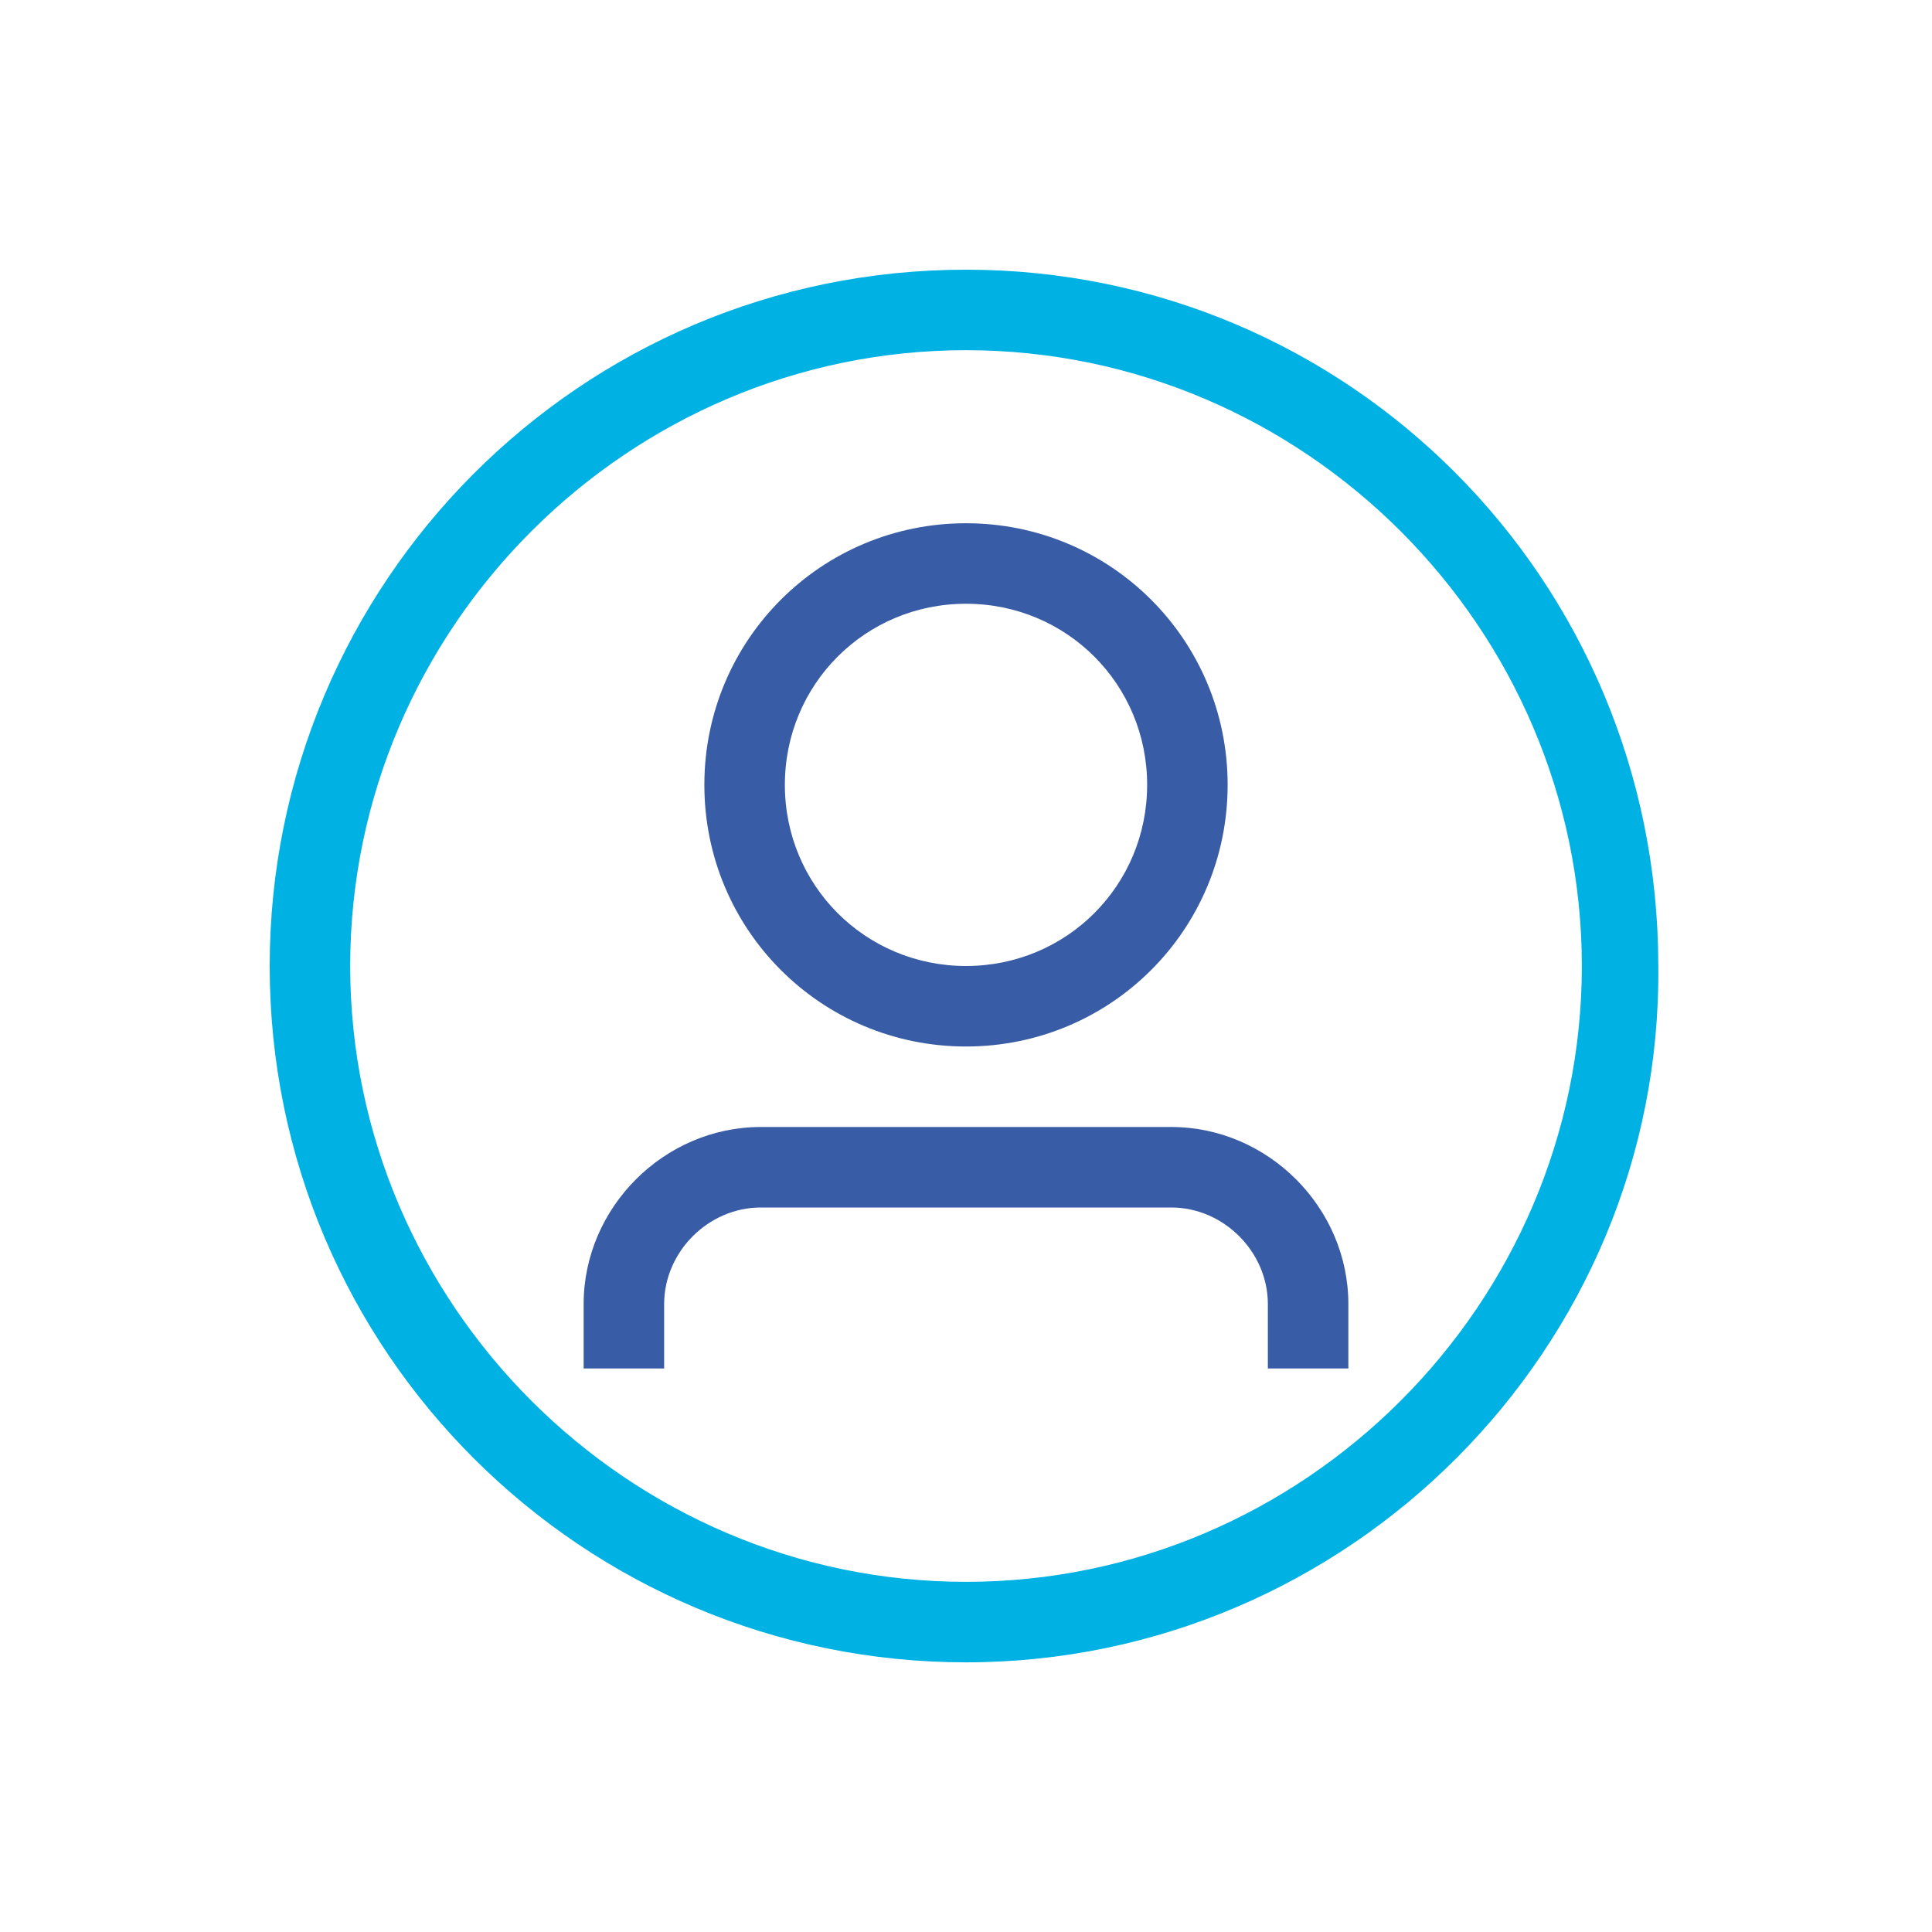
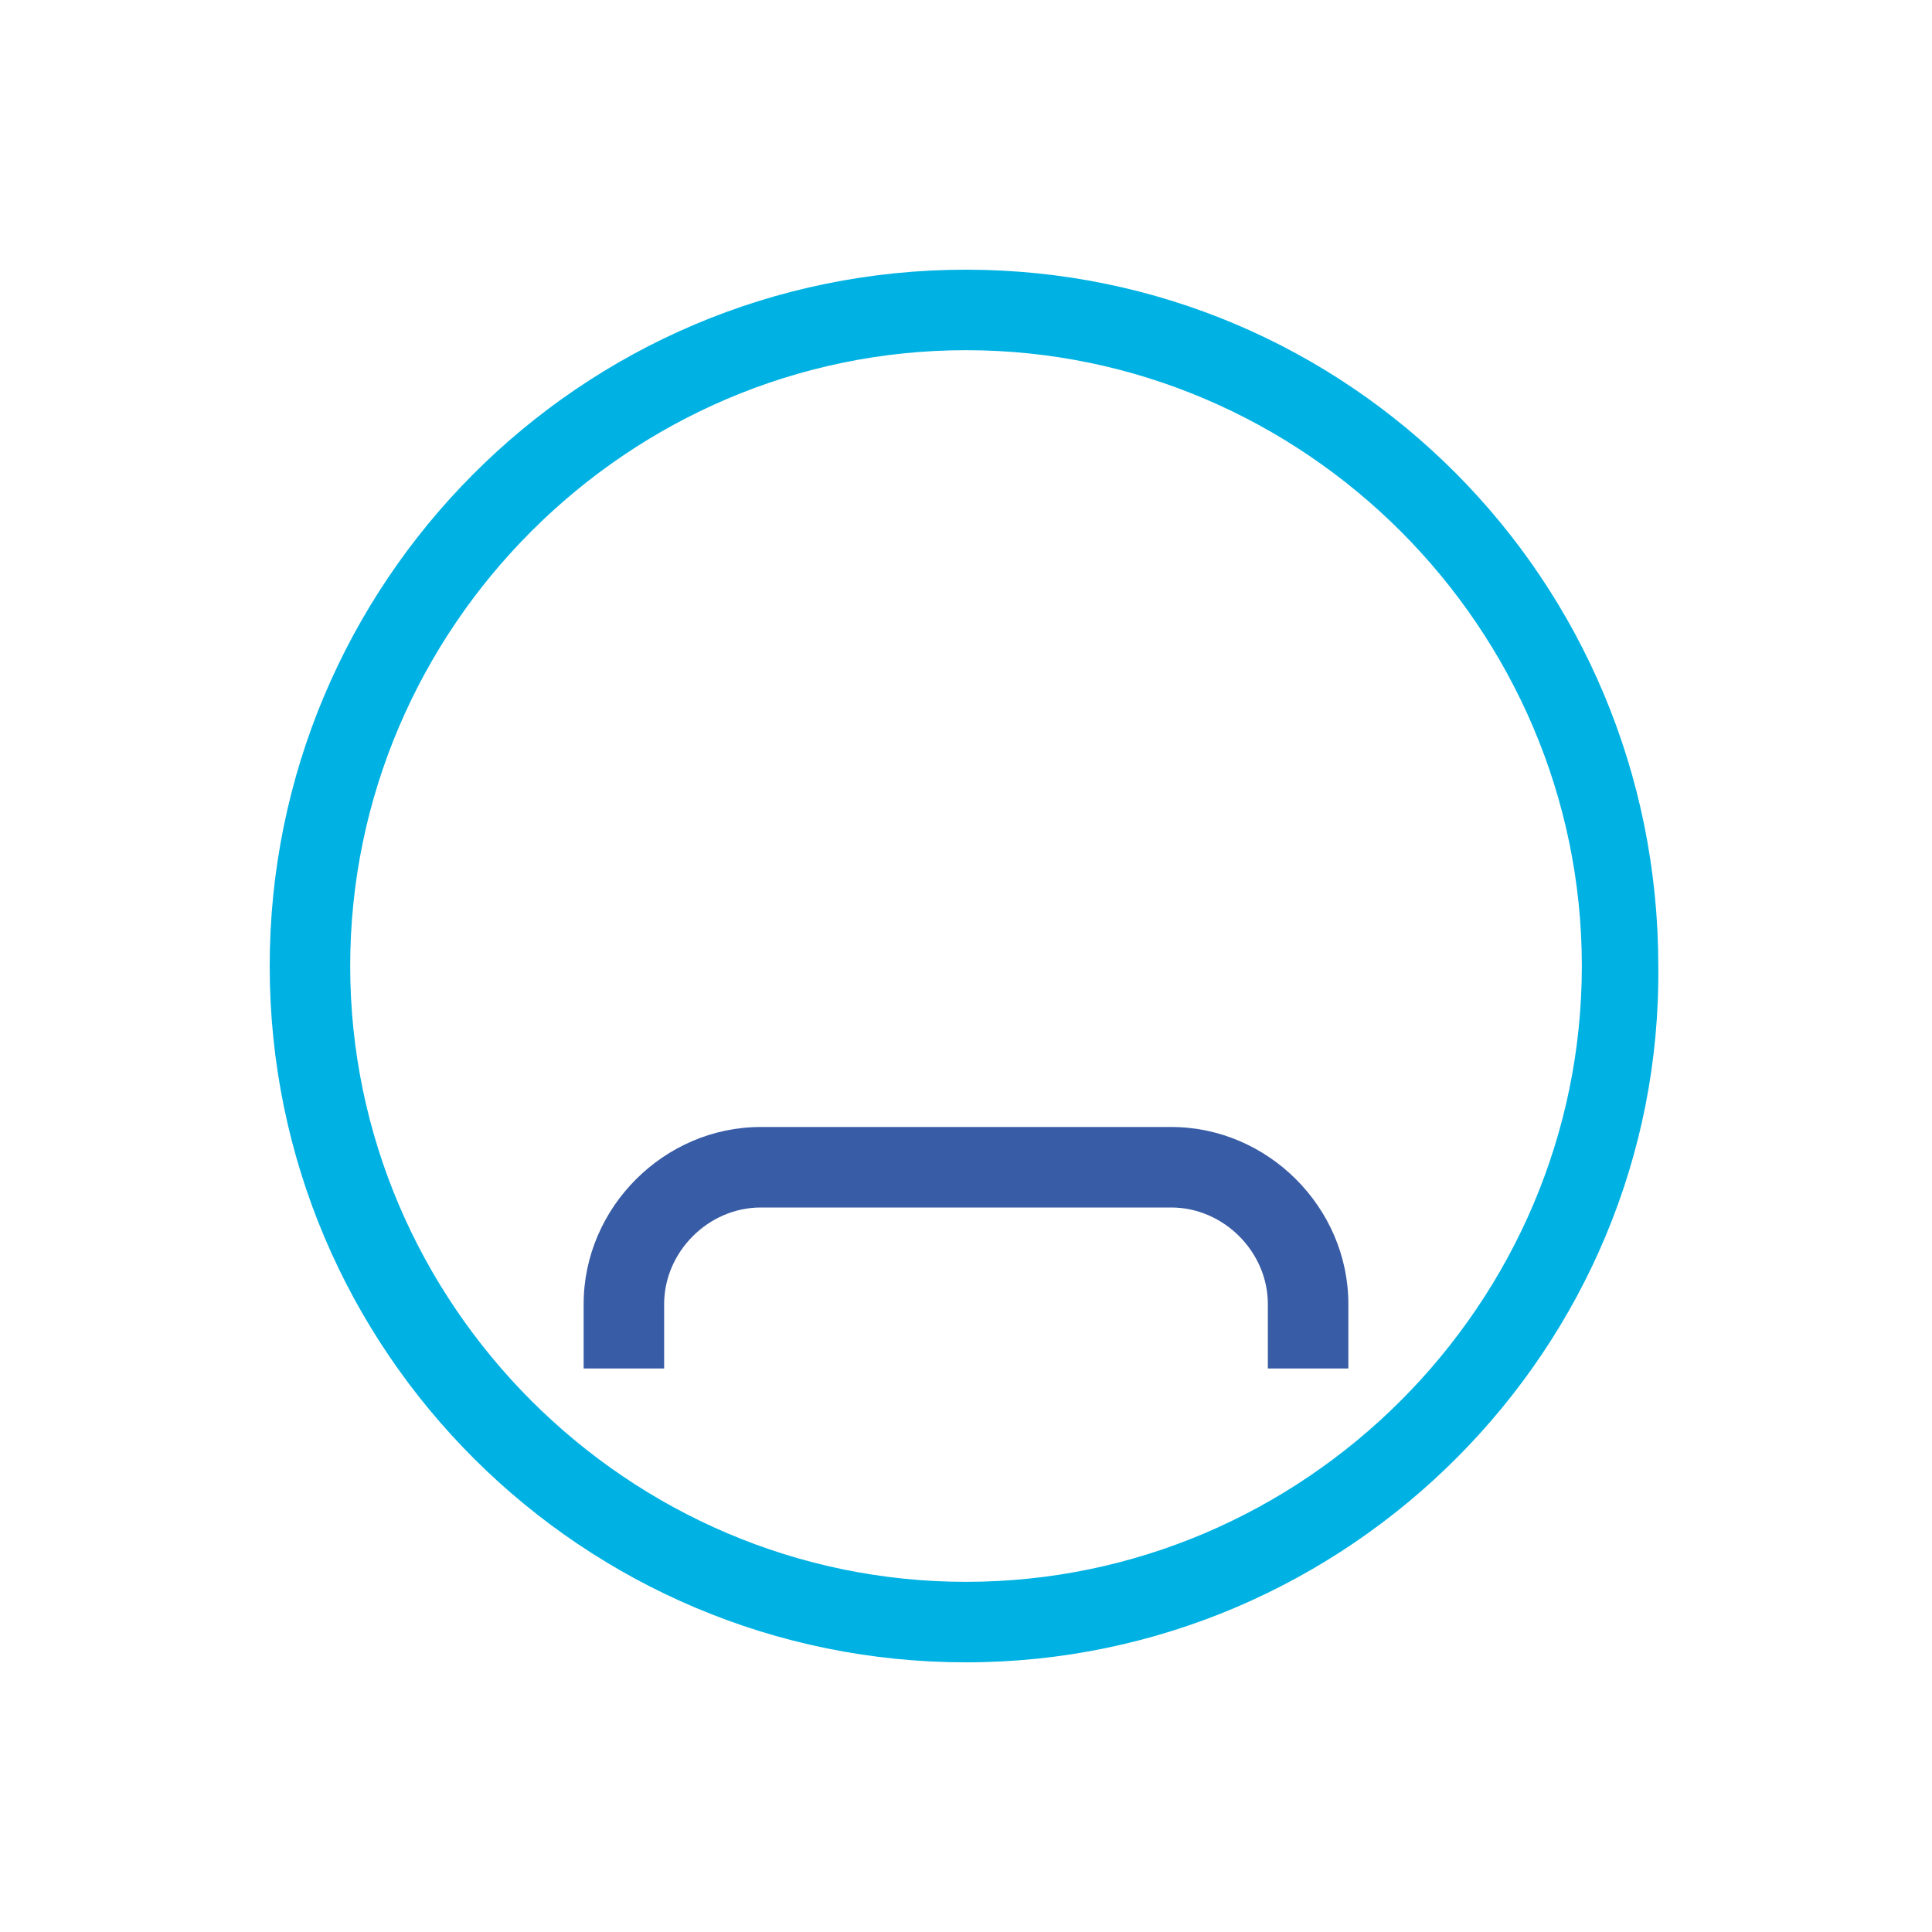
<svg xmlns="http://www.w3.org/2000/svg" width="66" height="66" viewBox="0 0 66 66" fill="none">
-   <path d="M33 35.75C28.05 35.75 24.062 31.762 24.062 26.812C24.062 21.863 28.05 17.875 33 17.875C37.95 17.875 41.938 21.863 41.938 26.812C41.938 31.762 37.95 35.75 33 35.75ZM33 20.625C29.562 20.625 26.812 23.375 26.812 26.812C26.812 30.25 29.562 33 33 33C36.438 33 39.188 30.25 39.188 26.812C39.188 23.375 36.438 20.625 33 20.625Z" fill="#385CA5" />
  <path d="M46.062 46.75H43.312V44.55C43.312 42.763 41.8 41.25 40.013 41.25H25.988C24.2 41.25 22.688 42.763 22.688 44.55V46.75H19.938V44.55C19.938 41.25 22.688 38.5 25.988 38.5H40.013C43.312 38.5 46.062 41.25 46.062 44.55V46.75Z" fill="#385CA5" />
  <path d="M33 56.788C19.938 56.788 9.213 46.2 9.213 33C9.213 19.938 19.8 9.213 33 9.213C46.062 9.213 56.65 19.8 56.65 33C56.788 46.062 46.062 56.788 33 56.788ZM33 11.963C21.45 11.963 11.963 21.45 11.963 33C11.963 44.55 21.45 54.038 33 54.038C44.55 54.038 54.038 44.55 54.038 33C54.038 21.45 44.55 11.963 33 11.963Z" fill="#00B2E3" />
</svg>